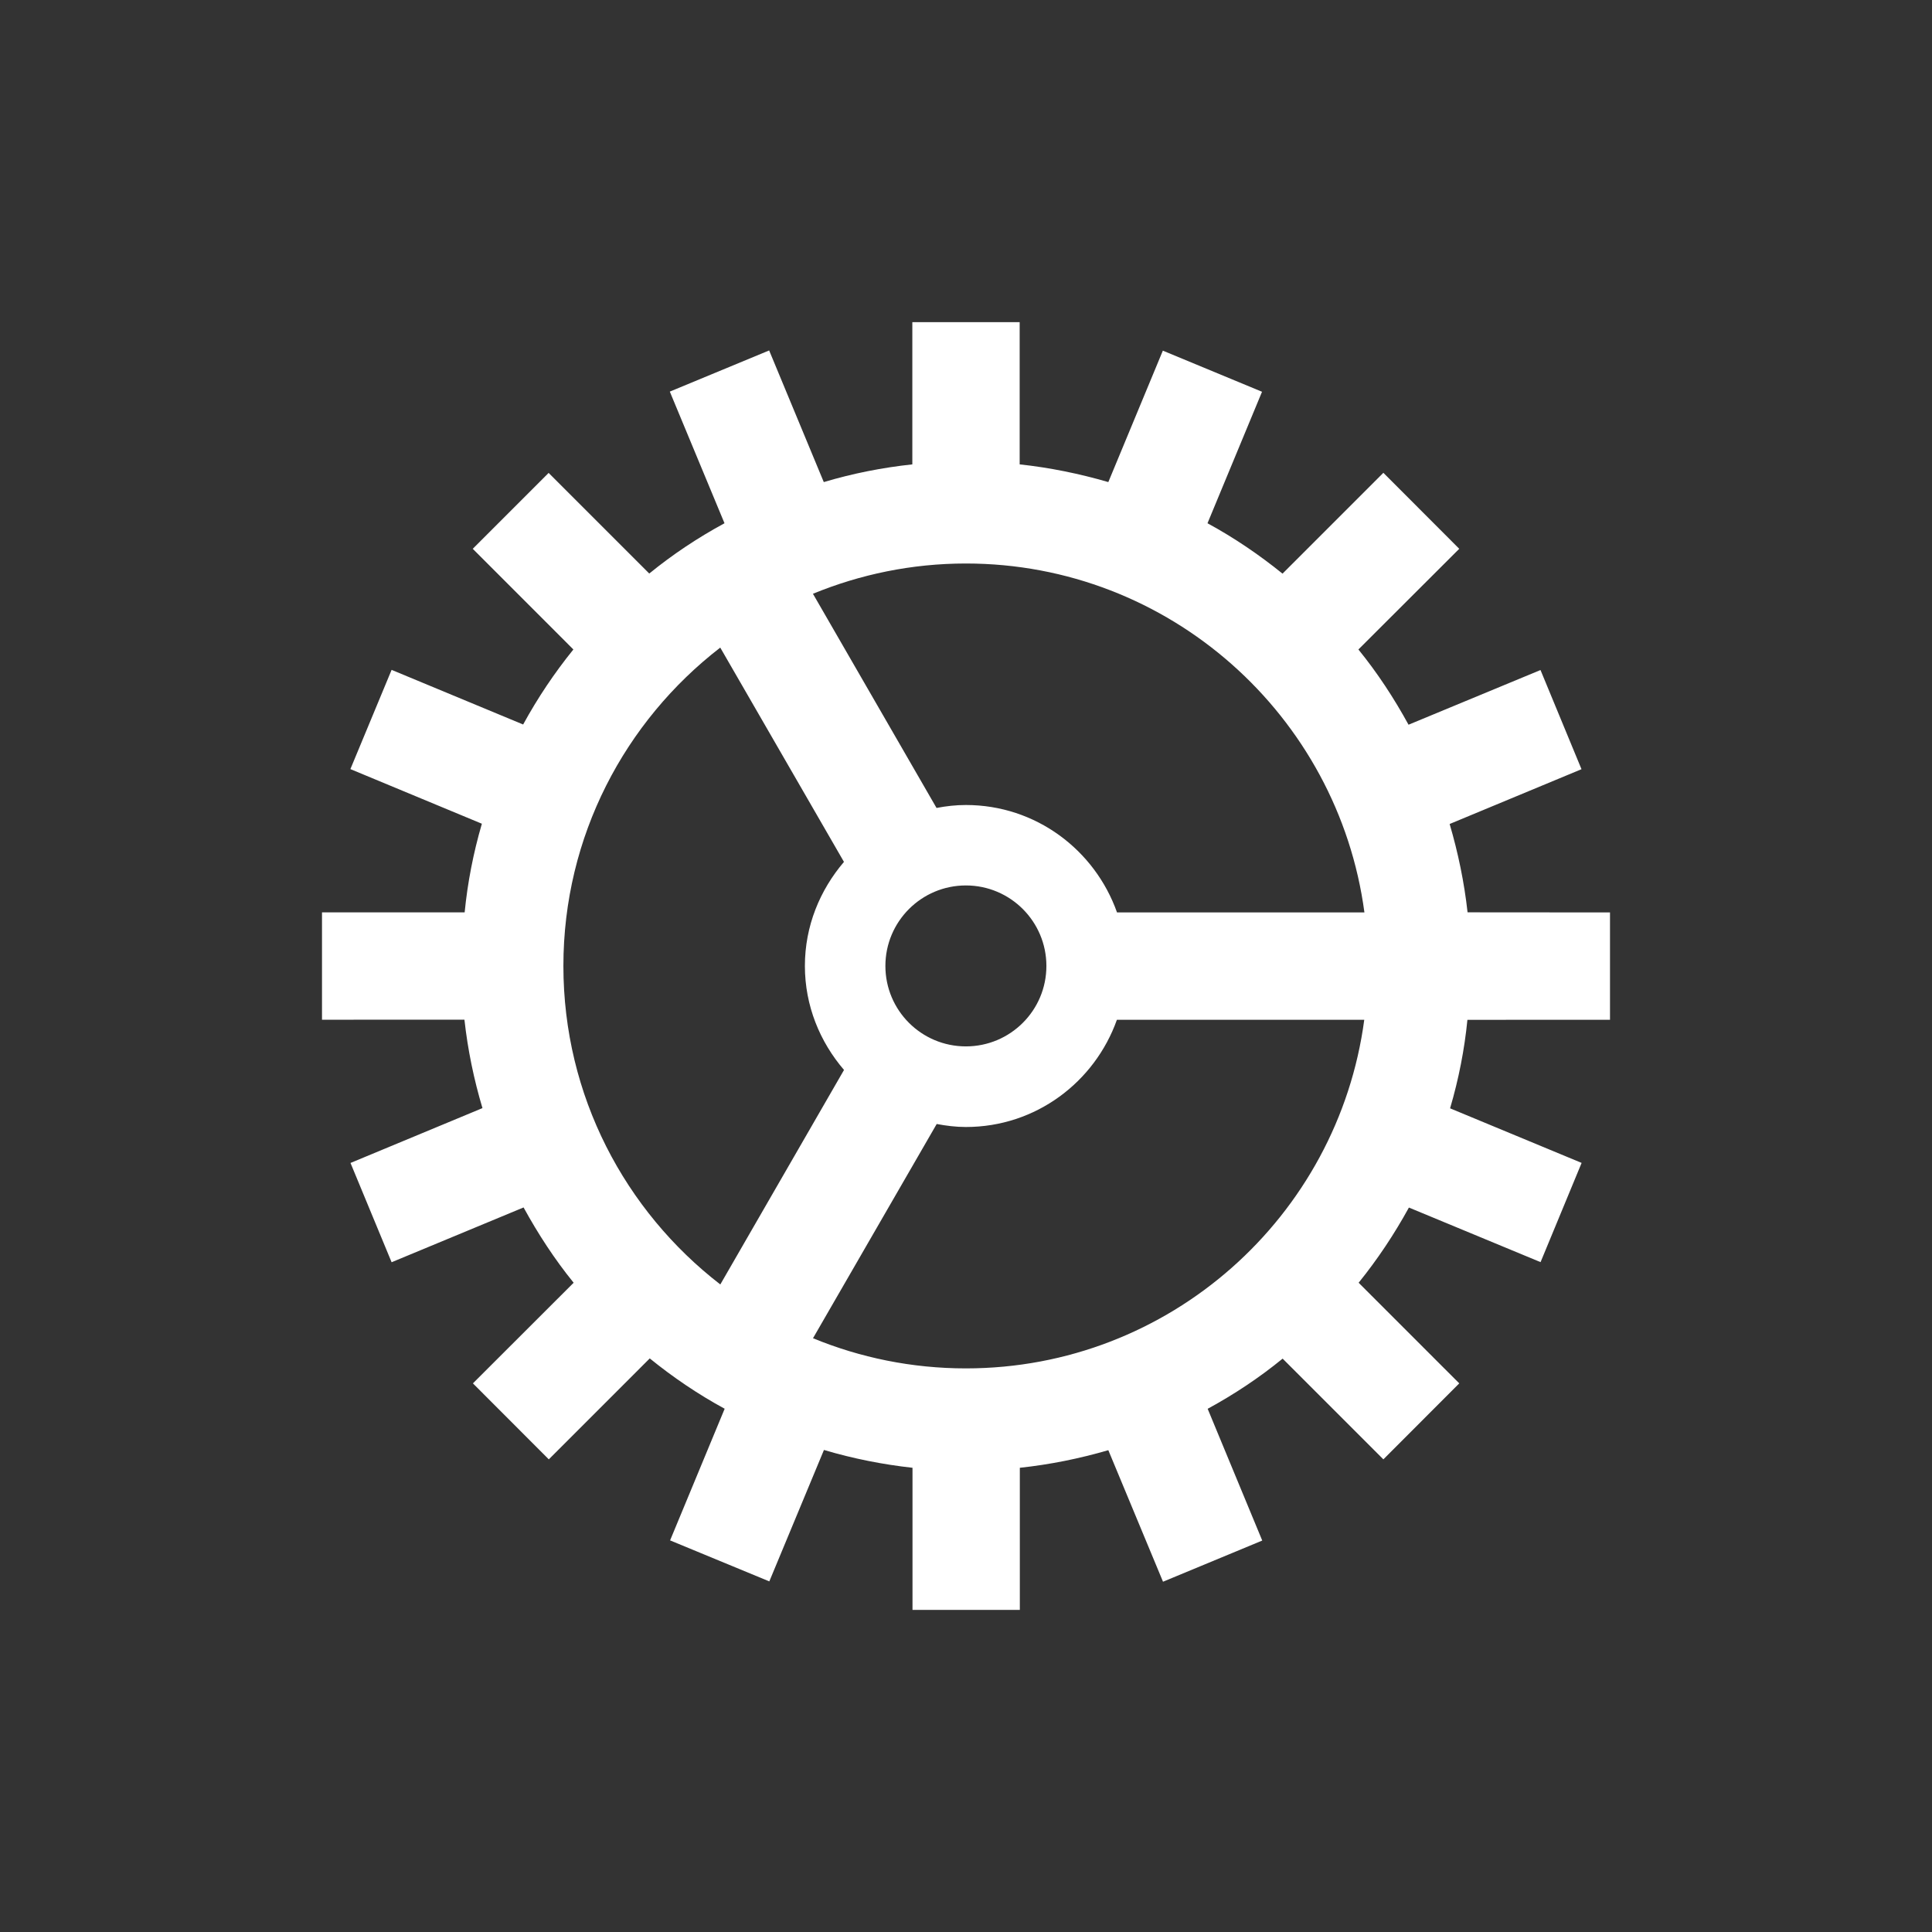
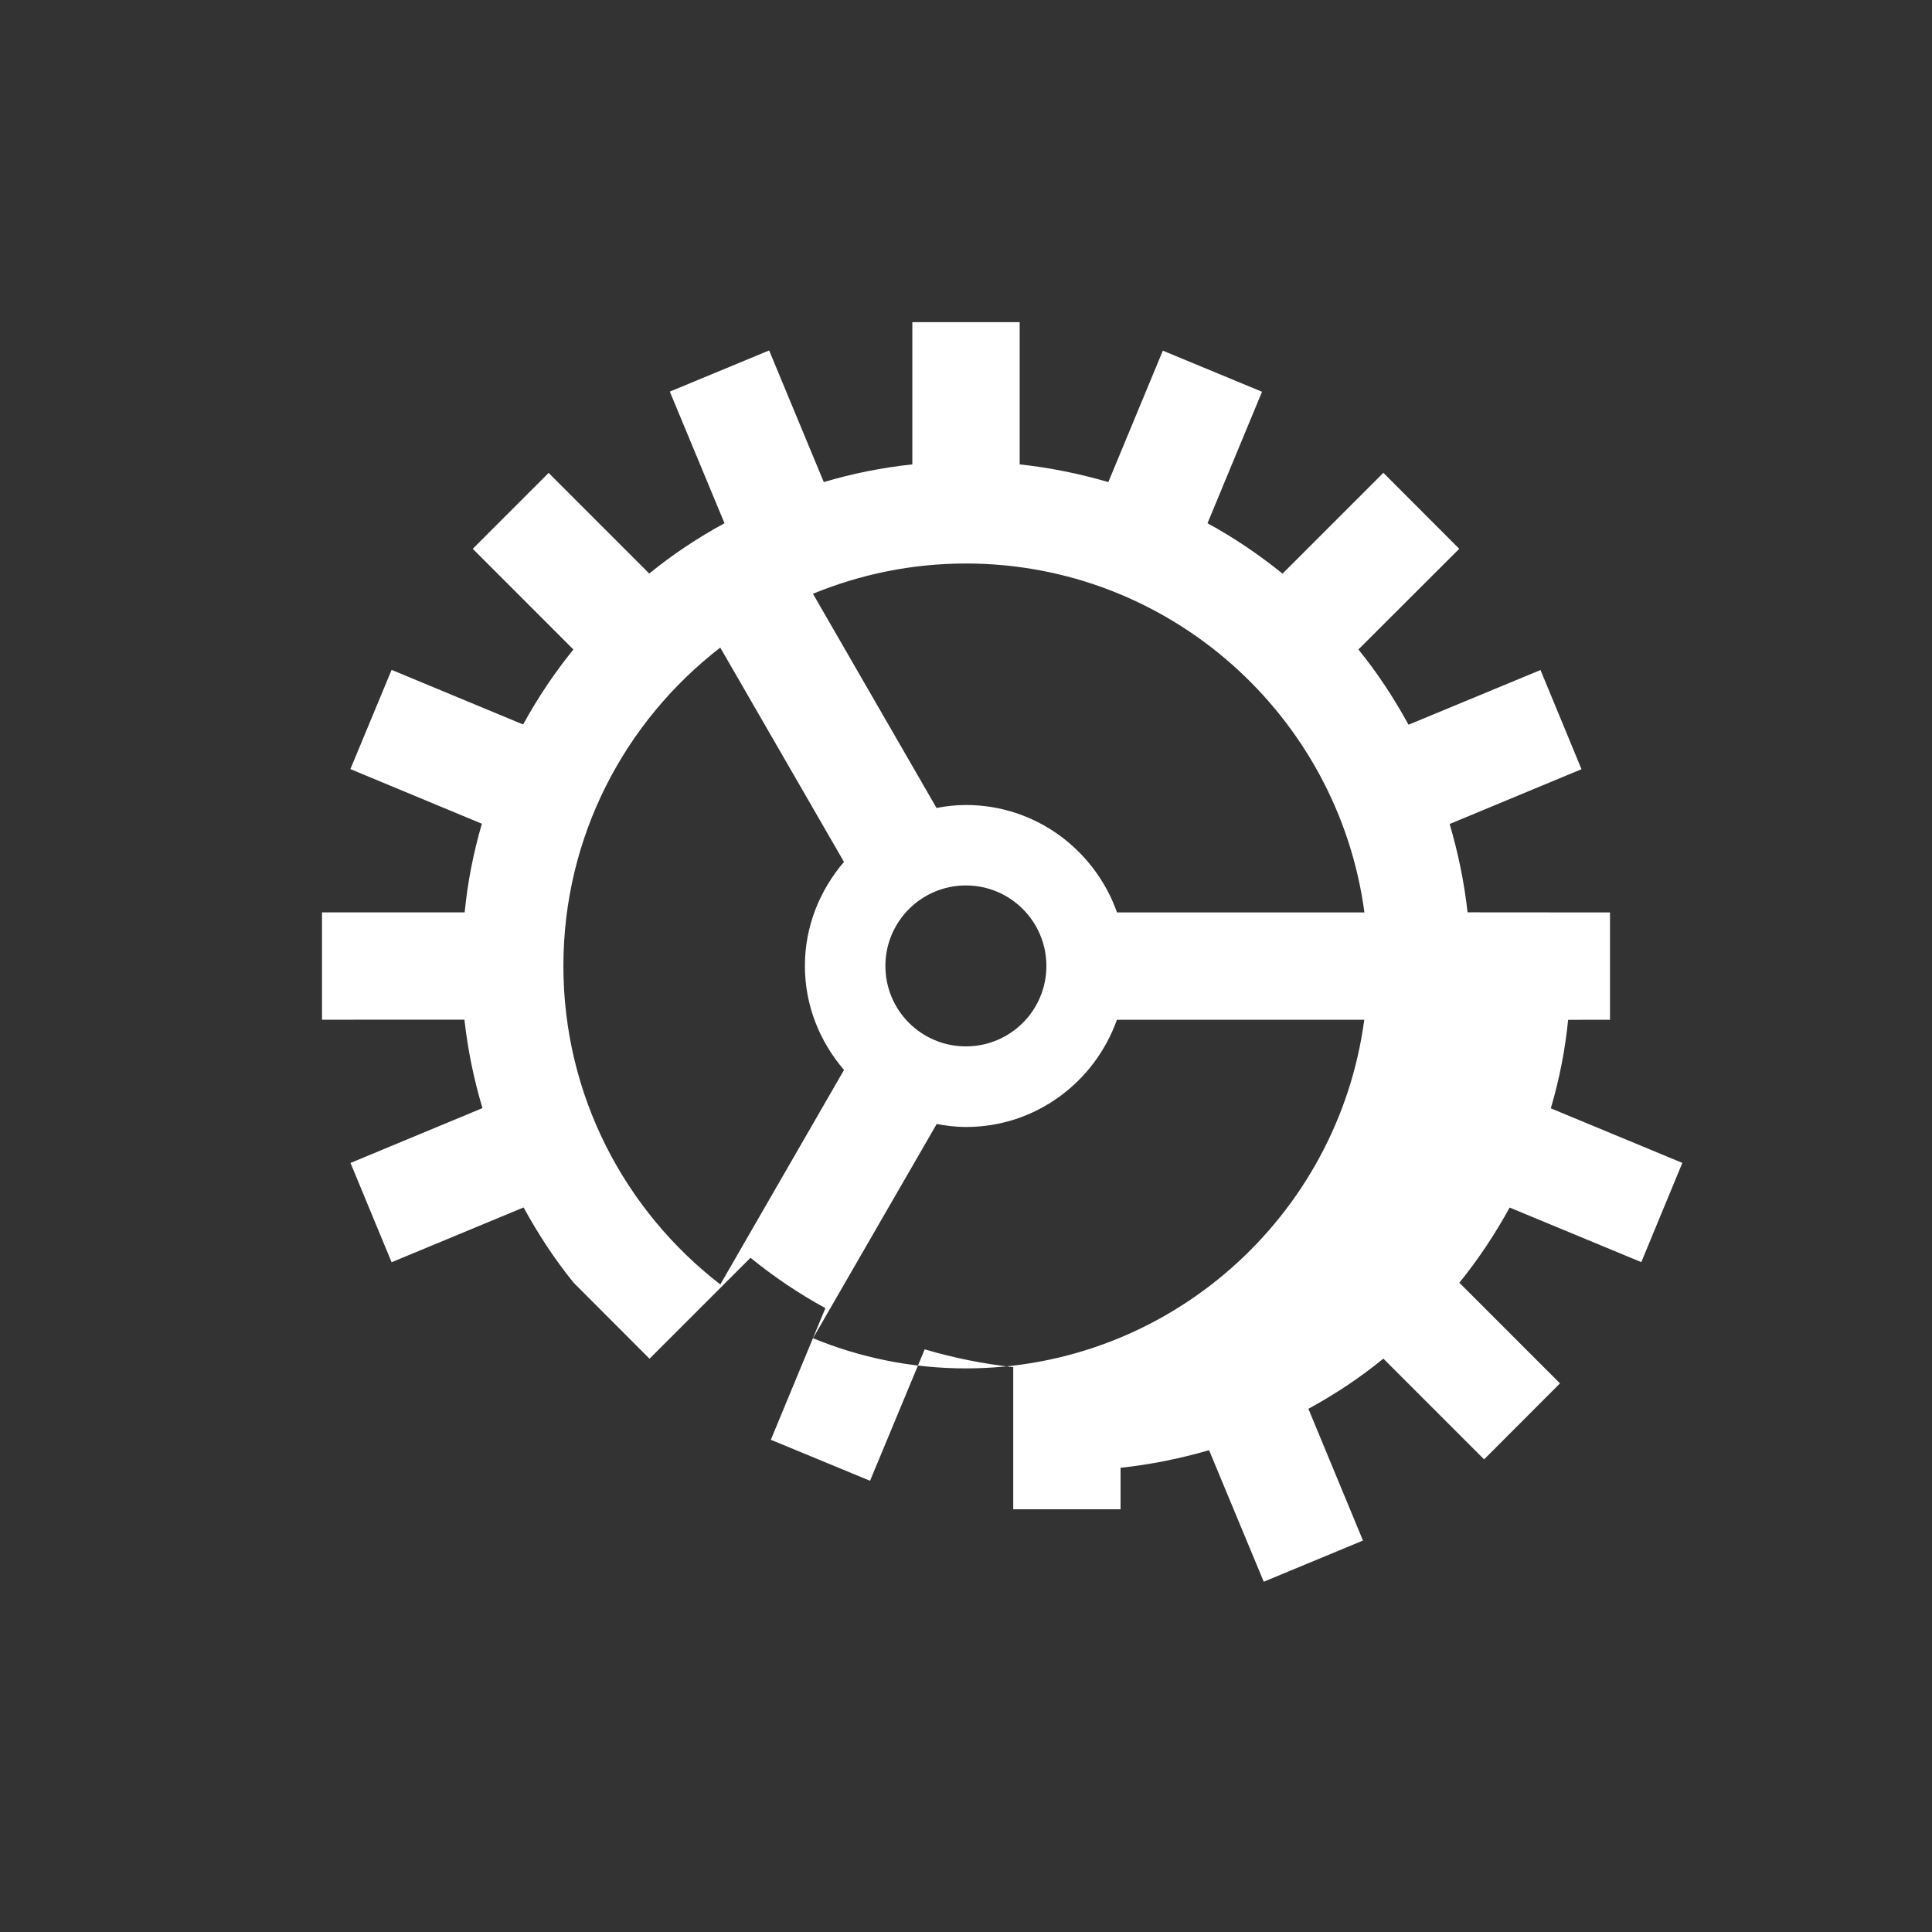
<svg xmlns="http://www.w3.org/2000/svg" version="1.1" id="Ebene_1" x="0px" y="0px" width="36px" height="36px" viewBox="0 0 36 36" enable-background="new 0 0 36 36" xml:space="preserve">
  <rect x="0" y="0" width="36" height="36" fill="#333333" stroke="none" />
  <g id="Layout">
-     <path fill="#FFFFFF" d="M30,19.002v-2L27.346,17c-0.062-0.559-0.176-1.109-0.334-1.646l2.457-1.021l-0.764-1.848l-2.459,1.019   c-0.27-0.493-0.578-0.964-0.934-1.402l1.879-1.876L25.777,8.81l-1.879,1.879C23.465,10.339,23,10.022,22.5,9.75l1.016-2.45   l-1.848-0.766l-1.016,2.449c-0.543-0.158-1.096-0.27-1.652-0.33v-2.65h-2v2.65c-0.558,0.06-1.107,0.168-1.65,0.33L14.332,6.53   l-1.851,0.767L13.5,9.75c-0.5,0.271-0.969,0.584-1.402,0.937l-1.875-1.875l-1.414,1.414l1.875,1.876   c-0.352,0.436-0.664,0.9-0.936,1.398l-2.451-1.018l-0.768,1.849l2.45,1.018c-0.16,0.547-0.267,1.102-0.321,1.652H6v2L8.654,19   c0.062,0.561,0.176,1.113,0.336,1.648L6.531,21.67l0.766,1.85l2.459-1.021c0.271,0.494,0.576,0.963,0.933,1.403l-1.877,1.875   l1.414,1.416l1.881-1.881c0.433,0.351,0.896,0.666,1.396,0.938l-1.017,2.453l1.849,0.764l1.018-2.449   c0.545,0.162,1.1,0.271,1.65,0.332v2.648h2V27.35c0.56-0.06,1.106-0.17,1.649-0.328l1.019,2.451l1.849-0.767l-1.017-2.455   c0.498-0.271,0.965-0.582,1.397-0.935l1.877,1.877l1.414-1.416l-1.875-1.875c0.353-0.437,0.662-0.901,0.937-1.401l2.453,1.017   l0.765-1.849l-2.451-1.017c0.162-0.549,0.269-1.103,0.323-1.649L30,19.002L30,19.002z M13.422,23.934   c-1.775-1.371-2.924-3.516-2.924-5.935c0-2.415,1.147-4.56,2.923-5.932l2.305,3.993c-0.447,0.524-0.728,1.195-0.728,1.938   c0,0.745,0.281,1.417,0.729,1.939L13.422,23.934z M17.998,25.498c-1.01,0-1.971-0.201-2.849-0.562l2.305-3.992   C17.631,20.977,17.811,21,17.998,21c1.302,0,2.4-0.836,2.814-1.998h4.609C24.932,22.67,21.791,25.498,17.998,25.498z    M16.498,17.999c0-0.828,0.672-1.5,1.5-1.5s1.5,0.672,1.5,1.5c0,0.829-0.672,1.499-1.5,1.499S16.498,18.828,16.498,17.999z    M20.814,17.002C20.402,15.839,19.302,15,17.998,15c-0.188,0-0.369,0.021-0.547,0.055l-2.303-3.991   c0.879-0.361,1.84-0.564,2.85-0.564c3.795,0,6.936,2.836,7.426,6.502H20.814z" />
+     <path fill="#FFFFFF" d="M30,19.002v-2L27.346,17c-0.062-0.559-0.176-1.109-0.334-1.646l2.457-1.021l-0.764-1.848l-2.459,1.019   c-0.27-0.493-0.578-0.964-0.934-1.402l1.879-1.876L25.777,8.81l-1.879,1.879C23.465,10.339,23,10.022,22.5,9.75l1.016-2.45   l-1.848-0.766l-1.016,2.449c-0.543-0.158-1.096-0.27-1.652-0.33v-2.65h-2v2.65c-0.558,0.06-1.107,0.168-1.65,0.33L14.332,6.53   l-1.851,0.767L13.5,9.75c-0.5,0.271-0.969,0.584-1.402,0.937l-1.875-1.875l-1.414,1.414l1.875,1.876   c-0.352,0.436-0.664,0.9-0.936,1.398l-2.451-1.018l-0.768,1.849l2.45,1.018c-0.16,0.547-0.267,1.102-0.321,1.652H6v2L8.654,19   c0.062,0.561,0.176,1.113,0.336,1.648L6.531,21.67l0.766,1.85l2.459-1.021c0.271,0.494,0.576,0.963,0.933,1.403l1.414,1.416l1.881-1.881c0.433,0.351,0.896,0.666,1.396,0.938l-1.017,2.453l1.849,0.764l1.018-2.449   c0.545,0.162,1.1,0.271,1.65,0.332v2.648h2V27.35c0.56-0.06,1.106-0.17,1.649-0.328l1.019,2.451l1.849-0.767l-1.017-2.455   c0.498-0.271,0.965-0.582,1.397-0.935l1.877,1.877l1.414-1.416l-1.875-1.875c0.353-0.437,0.662-0.901,0.937-1.401l2.453,1.017   l0.765-1.849l-2.451-1.017c0.162-0.549,0.269-1.103,0.323-1.649L30,19.002L30,19.002z M13.422,23.934   c-1.775-1.371-2.924-3.516-2.924-5.935c0-2.415,1.147-4.56,2.923-5.932l2.305,3.993c-0.447,0.524-0.728,1.195-0.728,1.938   c0,0.745,0.281,1.417,0.729,1.939L13.422,23.934z M17.998,25.498c-1.01,0-1.971-0.201-2.849-0.562l2.305-3.992   C17.631,20.977,17.811,21,17.998,21c1.302,0,2.4-0.836,2.814-1.998h4.609C24.932,22.67,21.791,25.498,17.998,25.498z    M16.498,17.999c0-0.828,0.672-1.5,1.5-1.5s1.5,0.672,1.5,1.5c0,0.829-0.672,1.499-1.5,1.499S16.498,18.828,16.498,17.999z    M20.814,17.002C20.402,15.839,19.302,15,17.998,15c-0.188,0-0.369,0.021-0.547,0.055l-2.303-3.991   c0.879-0.361,1.84-0.564,2.85-0.564c3.795,0,6.936,2.836,7.426,6.502H20.814z" />
  </g>
</svg>